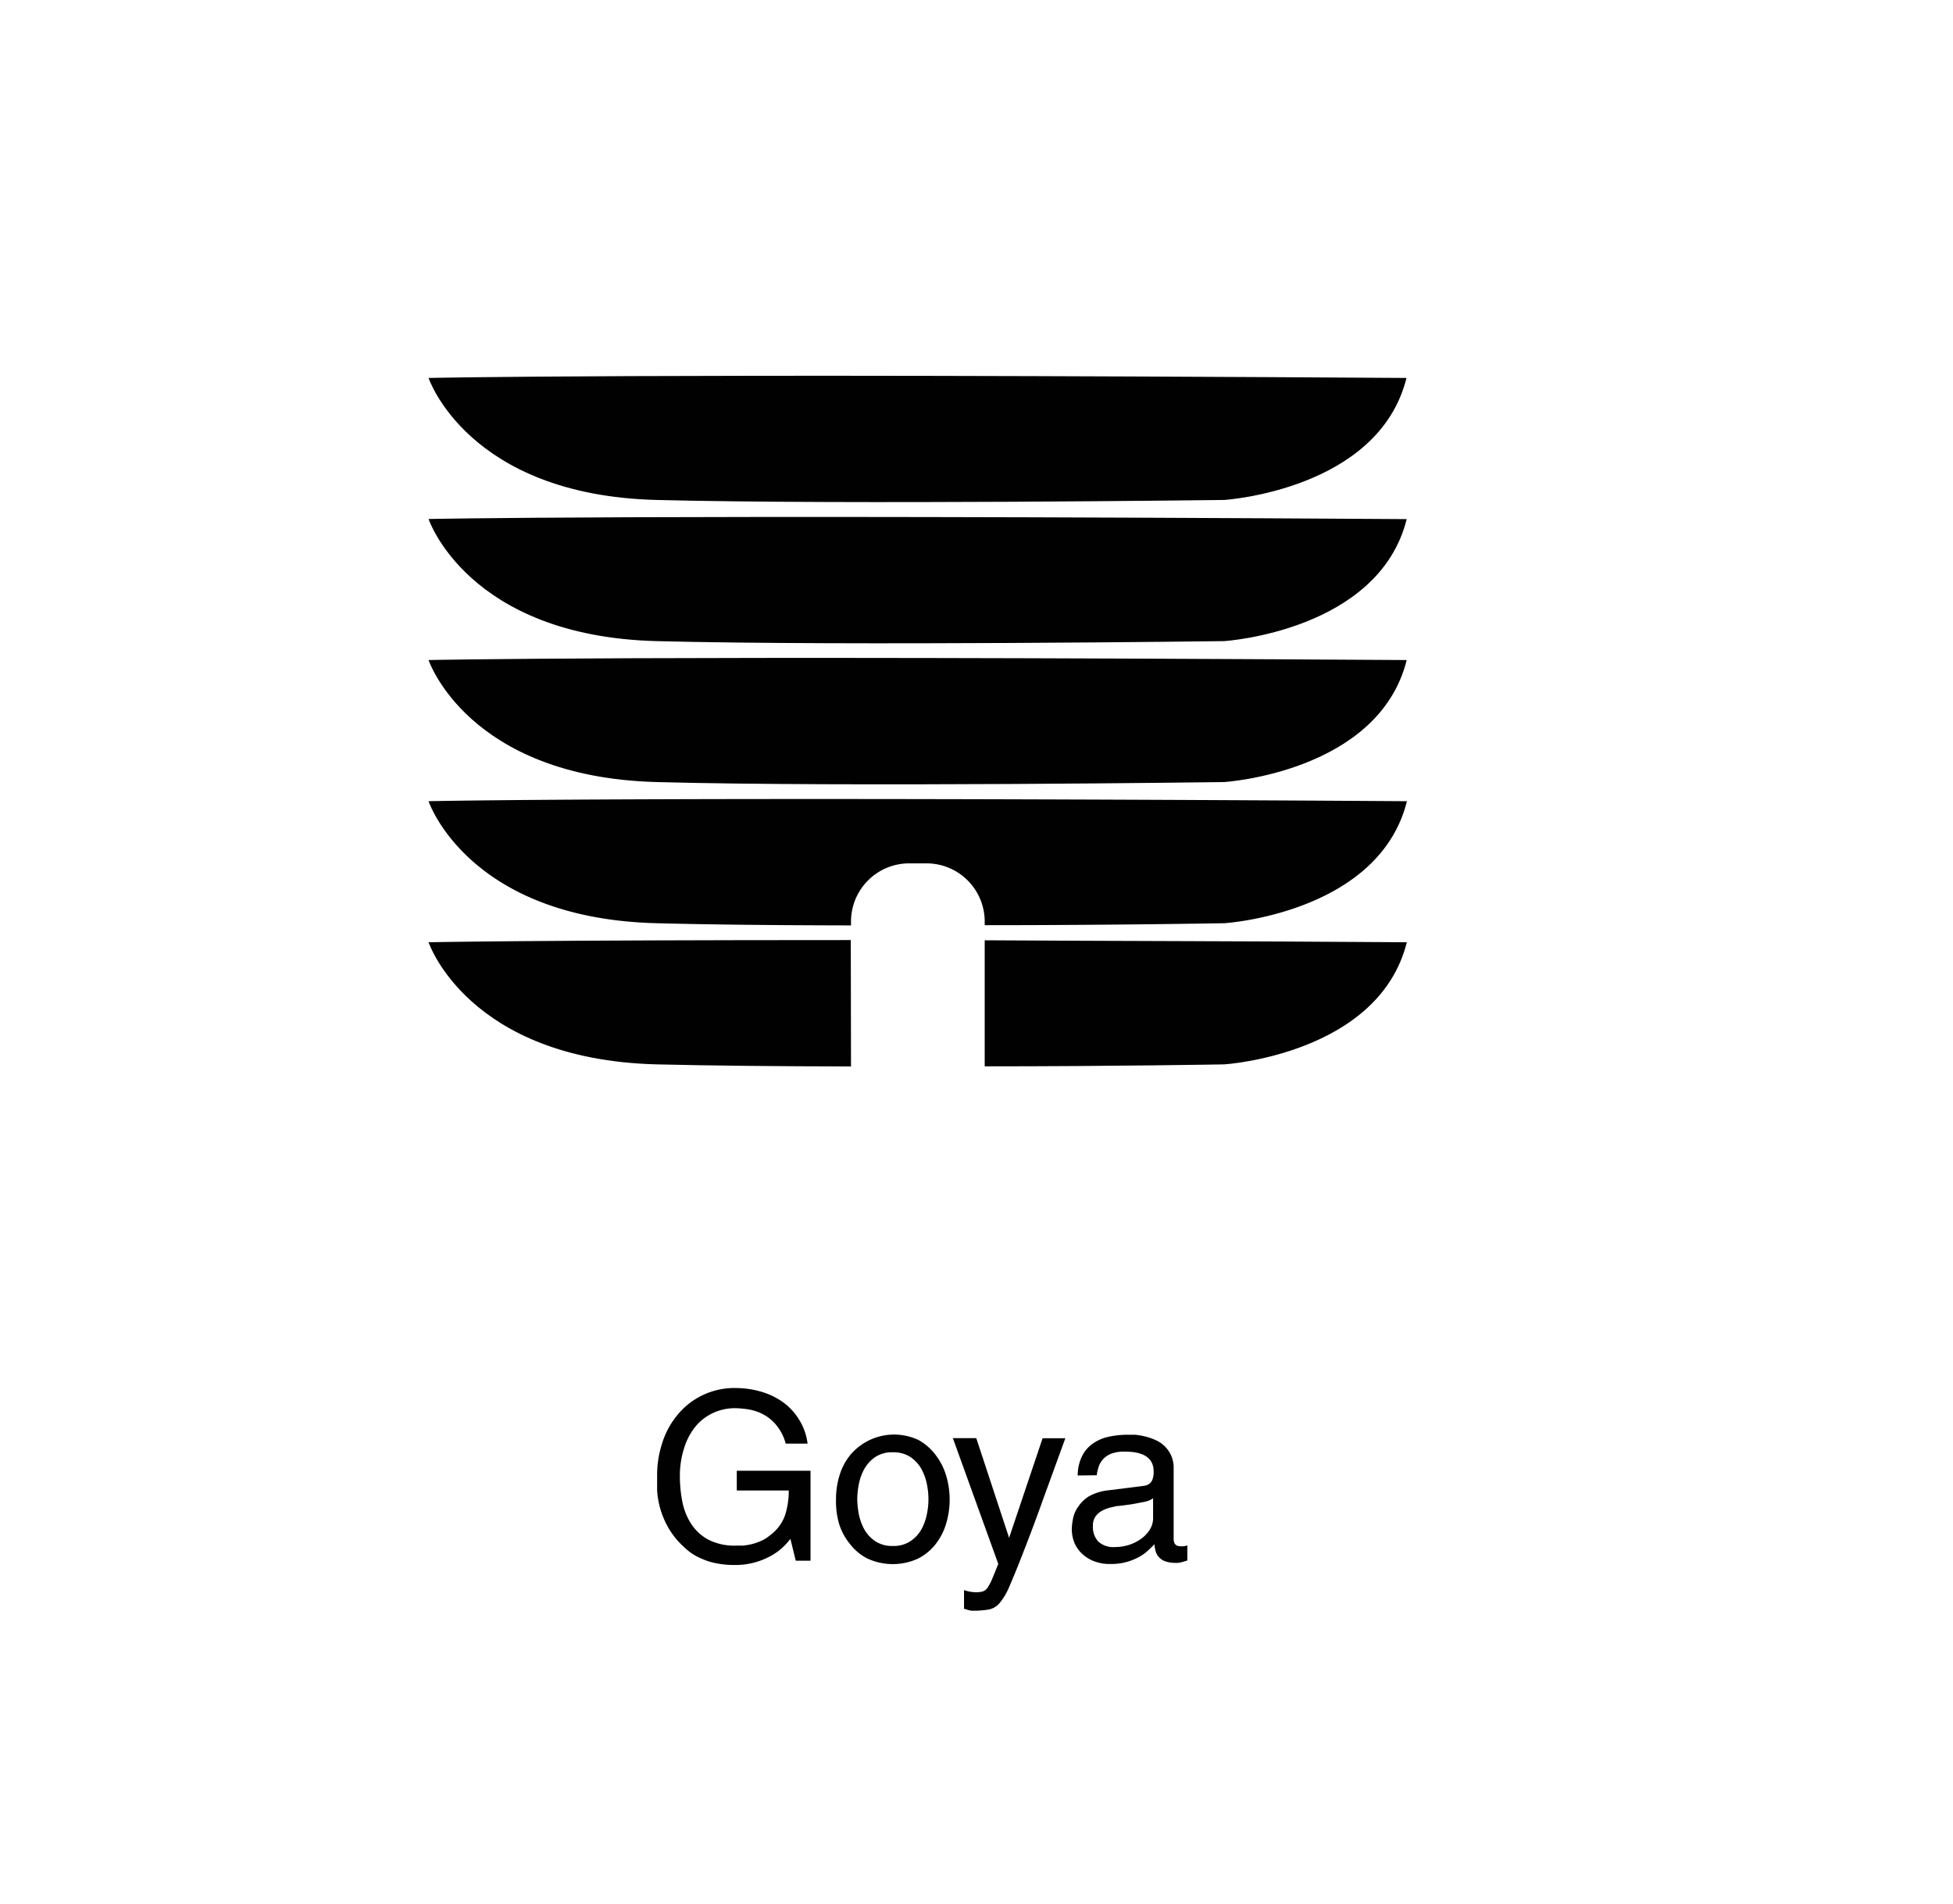
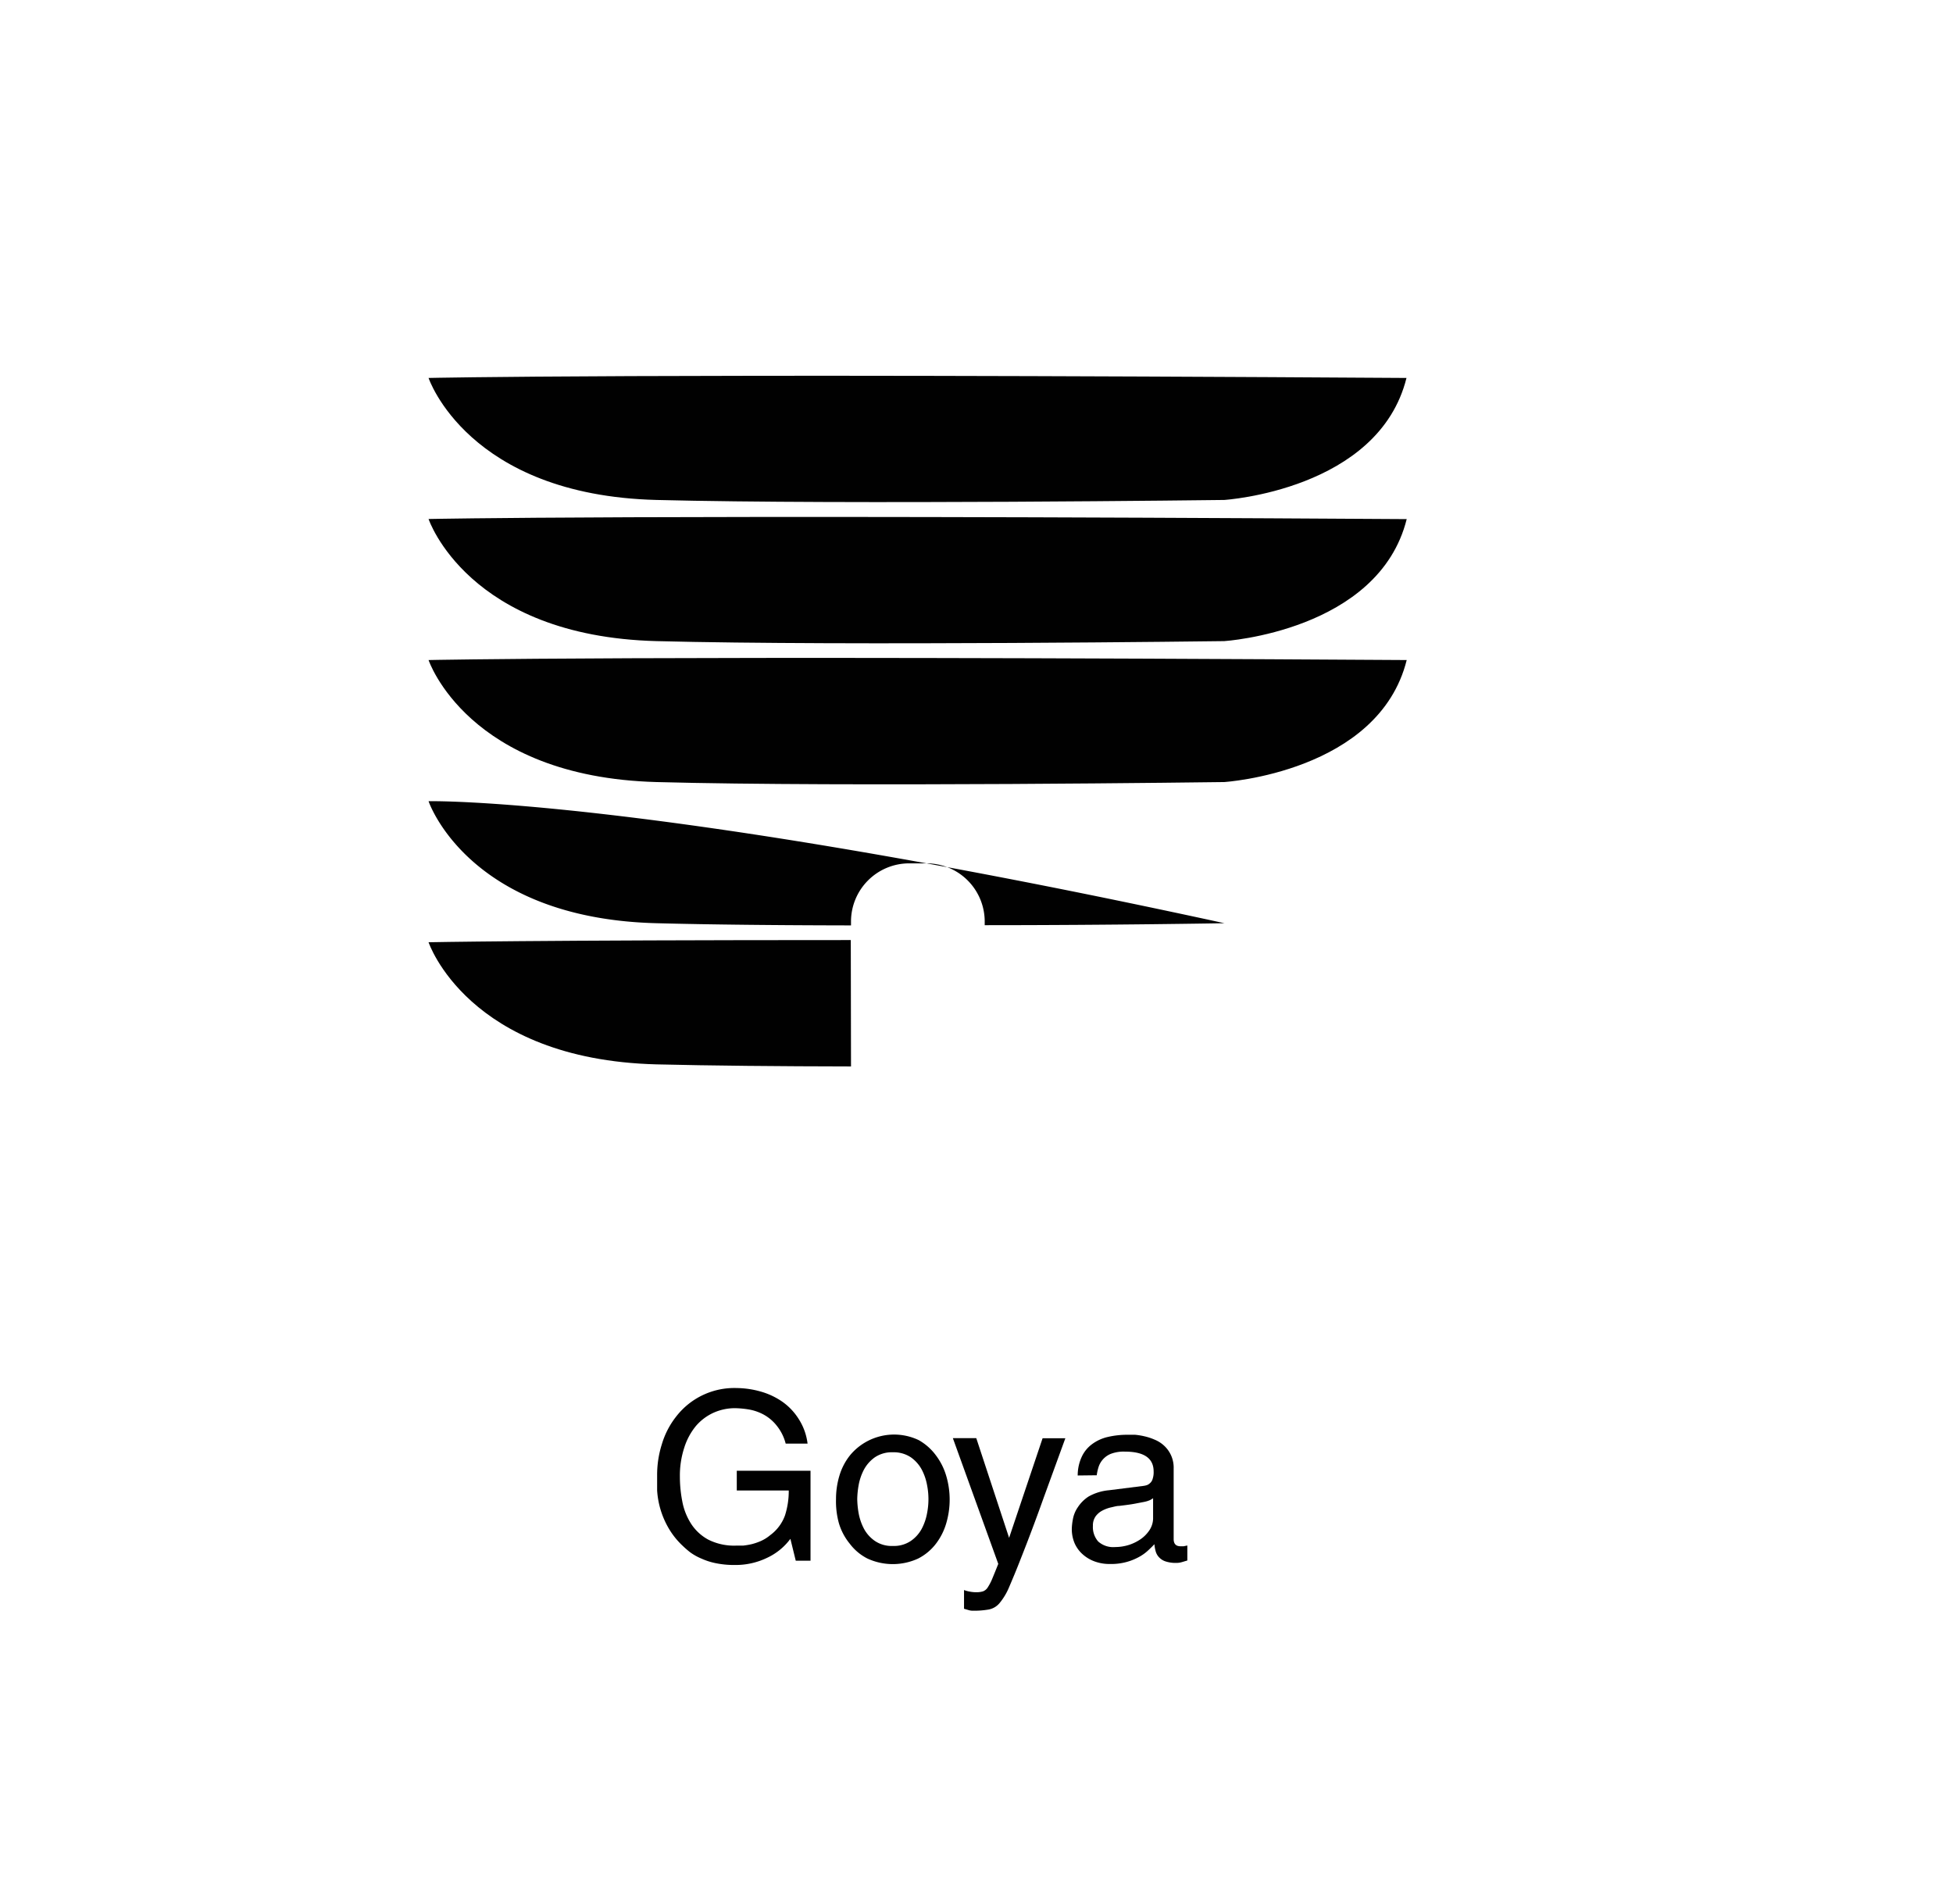
<svg xmlns="http://www.w3.org/2000/svg" id="Layer_1" data-name="Layer 1" viewBox="0 0 178.5 174">
  <defs>
    <style>.cls-1{fill:#010101;}</style>
  </defs>
  <path class="cls-1" d="M39.17,34.54S42.74,45.25,60,45.69s51.89,0,51.89,0S126,44.8,128.55,34.54C58.62,34.09,39.17,34.54,39.17,34.54Z" />
  <path class="cls-1" d="M39.17,47.43S42.74,58.14,60,58.59s51.89,0,51.89,0,14.12-.9,16.68-11.15C58.62,47,39.17,47.43,39.17,47.43Z" />
  <path class="cls-1" d="M39.17,60.32S42.74,71,60,71.47s51.89,0,51.89,0,14.12-.89,16.68-11.15C58.62,59.88,39.17,60.32,39.17,60.32Z" />
  <path class="cls-1" d="M77.76,85.91c-29.2,0-38.59.2-38.59.2S42.74,96.82,60,97.27c4.91.12,11.24.18,17.78.19Z" />
-   <path class="cls-1" d="M90,85.93V97.45c11.91,0,21.9-.18,21.9-.18s14.12-.9,16.68-11.16C113.43,86,100.68,86,90,85.93Z" />
-   <path class="cls-1" d="M39.17,73.22S42.74,83.93,60,84.37c4.91.13,11.24.19,17.78.2v-.35a5.32,5.32,0,0,1,5.32-5.32h1.58A5.32,5.32,0,0,1,90,84.22v.33c11.92,0,21.91-.18,21.91-.18s14.12-.89,16.68-11.15C58.62,72.77,39.17,73.22,39.17,73.22Z" />
+   <path class="cls-1" d="M39.17,73.22S42.74,83.93,60,84.37c4.91.13,11.24.19,17.78.2v-.35a5.32,5.32,0,0,1,5.32-5.32h1.58A5.32,5.32,0,0,1,90,84.22v.33c11.92,0,21.91-.18,21.91-.18C58.62,72.77,39.17,73.22,39.17,73.22Z" />
  <path class="cls-1" d="M67.34,134.41h6.74v8.22H72.73l-.49-2a5.57,5.57,0,0,1-2.14,1.74,6.6,6.6,0,0,1-2.93.65,8.38,8.38,0,0,1-1.73-.16,6,6,0,0,1-1.32-.42,5.08,5.08,0,0,1-1-.55,8.17,8.17,0,0,1-.7-.6,7.07,7.07,0,0,1-1.36-1.72,7.81,7.81,0,0,1-1-3.37c0-.51,0-1,0-1.39a9.27,9.27,0,0,1,.43-2.82,7.54,7.54,0,0,1,1.33-2.56,6.71,6.71,0,0,1,5.51-2.58,8.29,8.29,0,0,1,2.16.31,6.64,6.64,0,0,1,2,.93A5.52,5.52,0,0,1,73,129.68a5.35,5.35,0,0,1,.81,2.25h-2A4.3,4.3,0,0,0,71,130.3a3.94,3.94,0,0,0-1.16-1,4.41,4.41,0,0,0-1.33-.48,8.57,8.57,0,0,0-1.34-.13,4.79,4.79,0,0,0-1.94.41,4.66,4.66,0,0,0-1.61,1.2,5.88,5.88,0,0,0-1.08,2,8.19,8.19,0,0,0-.4,2.65,11.91,11.91,0,0,0,.23,2.31,5.72,5.72,0,0,0,.8,2,4.31,4.31,0,0,0,1.56,1.44,5.24,5.24,0,0,0,2.53.55l.65,0a7,7,0,0,0,.78-.13,5.33,5.33,0,0,0,.85-.29,3.66,3.66,0,0,0,.86-.54,3.87,3.87,0,0,0,1.35-1.81,7.31,7.31,0,0,0,.34-2.27H67.34Z" />
  <path class="cls-1" d="M76.41,137a7.39,7.39,0,0,1,.31-2.14,5.48,5.48,0,0,1,1-1.9,5.23,5.23,0,0,1,6.25-1.35A5,5,0,0,1,85.54,133a5.85,5.85,0,0,1,.95,1.9,7.64,7.64,0,0,1,0,4.29,5.7,5.7,0,0,1-.95,1.89,4.78,4.78,0,0,1-1.62,1.35,5.53,5.53,0,0,1-4.64,0,4.66,4.66,0,0,1-1.61-1.35,5.35,5.35,0,0,1-1-1.89A7.45,7.45,0,0,1,76.41,137Zm1.94,0a8.07,8.07,0,0,0,.13,1.3,4.94,4.94,0,0,0,.48,1.4,3.17,3.17,0,0,0,1,1.12,2.72,2.72,0,0,0,1.64.46,2.75,2.75,0,0,0,1.65-.46,3.17,3.17,0,0,0,1-1.12,4.94,4.94,0,0,0,.48-1.4,6.64,6.64,0,0,0,0-2.59,4.94,4.94,0,0,0-.48-1.4,3.28,3.28,0,0,0-1-1.13,2.82,2.82,0,0,0-1.65-.46,2.77,2.77,0,0,0-1.64.46,3.28,3.28,0,0,0-1,1.13,4.94,4.94,0,0,0-.48,1.4,8.06,8.06,0,0,0-.13,1.29Z" />
  <path class="cls-1" d="M95.29,131.44h2.08l-2,5.49c-.65,1.82-1.33,3.64-2.06,5.48-.44,1.14-.81,2-1.09,2.66a5.76,5.76,0,0,1-.86,1.43,1.7,1.7,0,0,1-1,.59,7.87,7.87,0,0,1-1.45.11,1.27,1.27,0,0,1-.39-.06l-.41-.12v-1.71a2.64,2.64,0,0,0,.46.13,3.08,3.08,0,0,0,.68.07,2,2,0,0,0,.59-.08.87.87,0,0,0,.43-.35,4.84,4.84,0,0,0,.41-.78c.14-.34.33-.8.56-1.38l-4.15-11.49h2.14l3,9.11h0Z" />
  <path class="cls-1" d="M98.5,134.84a4.05,4.05,0,0,1,.37-1.71,3,3,0,0,1,.94-1.15,3.85,3.85,0,0,1,1.44-.66,7.82,7.82,0,0,1,1.87-.2l.62,0a6.17,6.17,0,0,1,.86.14,5.18,5.18,0,0,1,.94.31,2.87,2.87,0,0,1,.86.55,2.72,2.72,0,0,1,.87,2.09v6.44q0,.66.63.66l.28,0,.34-.07v1.37l-.47.14a1.81,1.81,0,0,1-.56.08,2.91,2.91,0,0,1-1-.15,1.42,1.42,0,0,1-.58-.39,1.29,1.29,0,0,1-.29-.54,3.47,3.47,0,0,1-.11-.63c-.18.2-.39.4-.63.62a4.05,4.05,0,0,1-.84.58,5.19,5.19,0,0,1-1.13.44,5.36,5.36,0,0,1-1.44.17,4,4,0,0,1-1.41-.23,3.37,3.37,0,0,1-1.11-.66,2.94,2.94,0,0,1-.73-1,3.31,3.31,0,0,1-.26-1.32,5.27,5.27,0,0,1,.1-.88,2.77,2.77,0,0,1,.44-1.08,3.34,3.34,0,0,1,1-1,4.64,4.64,0,0,1,1.85-.57l3.1-.39a2.17,2.17,0,0,0,.35-.07.83.83,0,0,0,.32-.2.78.78,0,0,0,.23-.38,1.94,1.94,0,0,0,.09-.67c0-1.22-.88-1.82-2.63-1.82a3.29,3.29,0,0,0-1.3.21,1.94,1.94,0,0,0-1.12,1.25,4.15,4.15,0,0,0-.15.7Zm6.89,2.08a2.61,2.61,0,0,1-.28.17,2.76,2.76,0,0,1-.51.16l-.89.17c-.36.07-.84.13-1.42.2-.23,0-.48.08-.76.14a3.19,3.19,0,0,0-.78.29,1.8,1.8,0,0,0-.61.52,1.43,1.43,0,0,0-.25.87,2,2,0,0,0,.48,1.43,2.05,2.05,0,0,0,1.55.51,4.23,4.23,0,0,0,1.28-.2,4.14,4.14,0,0,0,1.11-.56,3.09,3.09,0,0,0,.78-.83,2,2,0,0,0,.3-1Z" />
</svg>